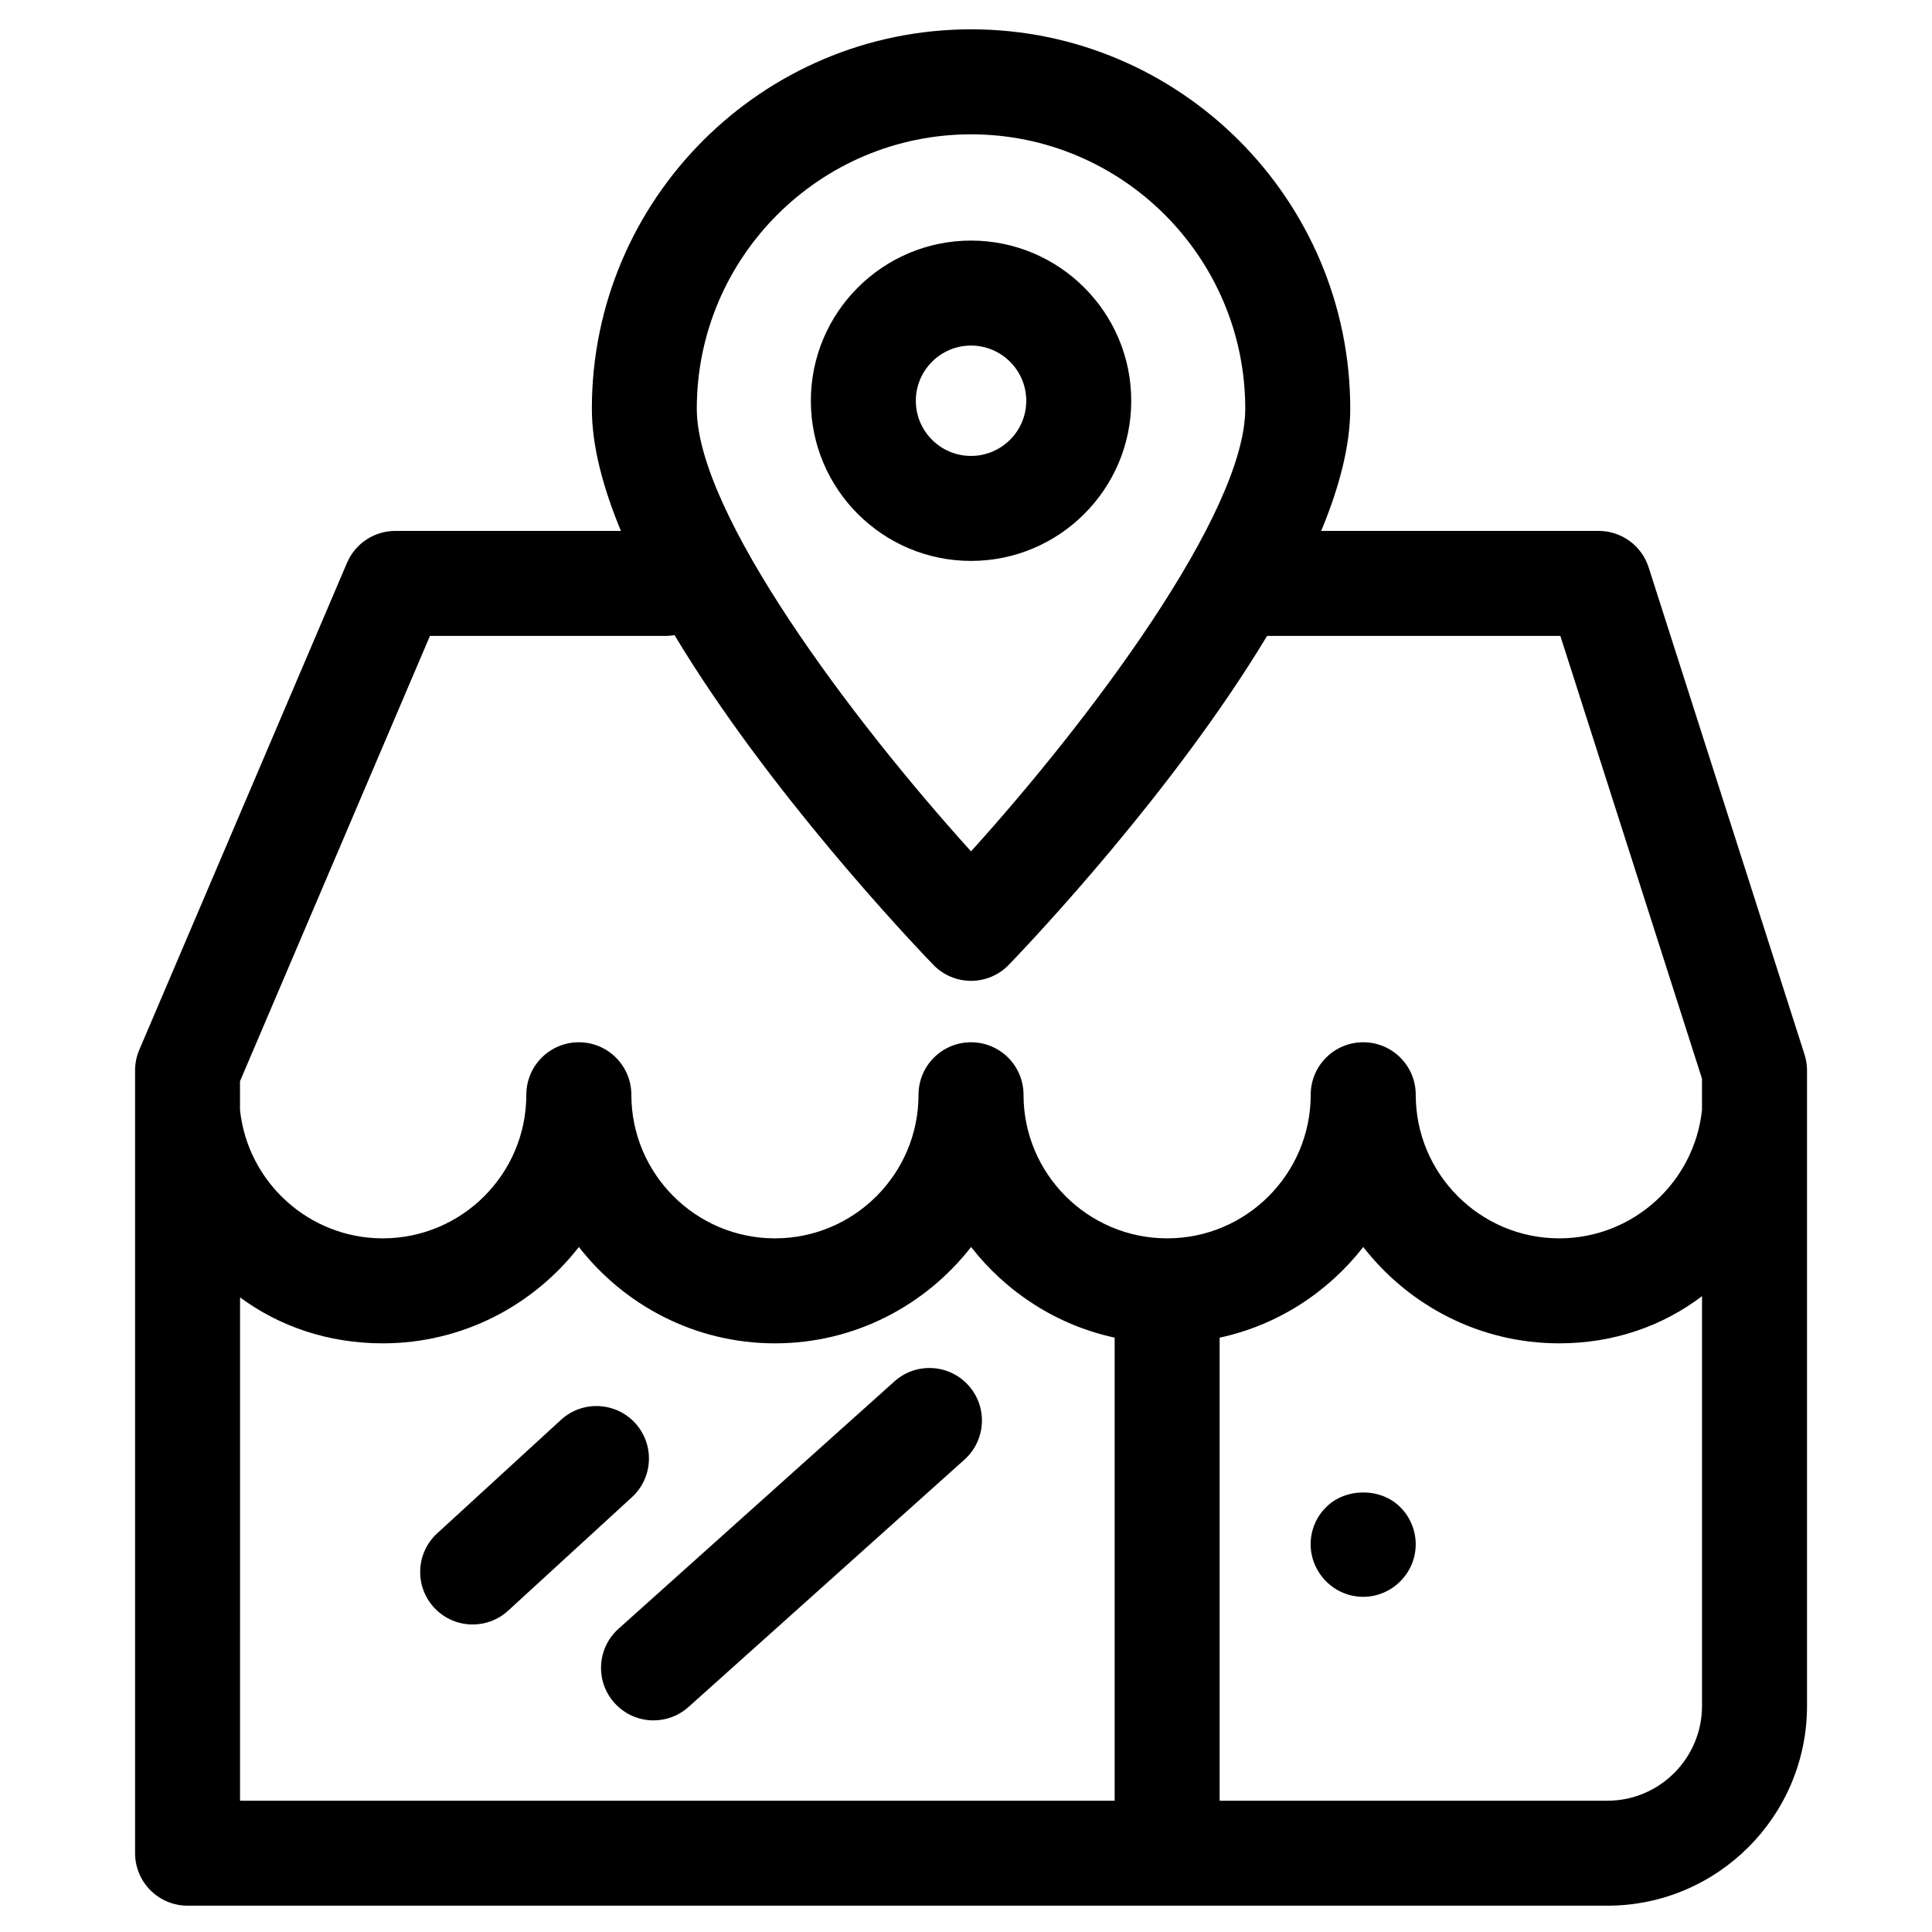
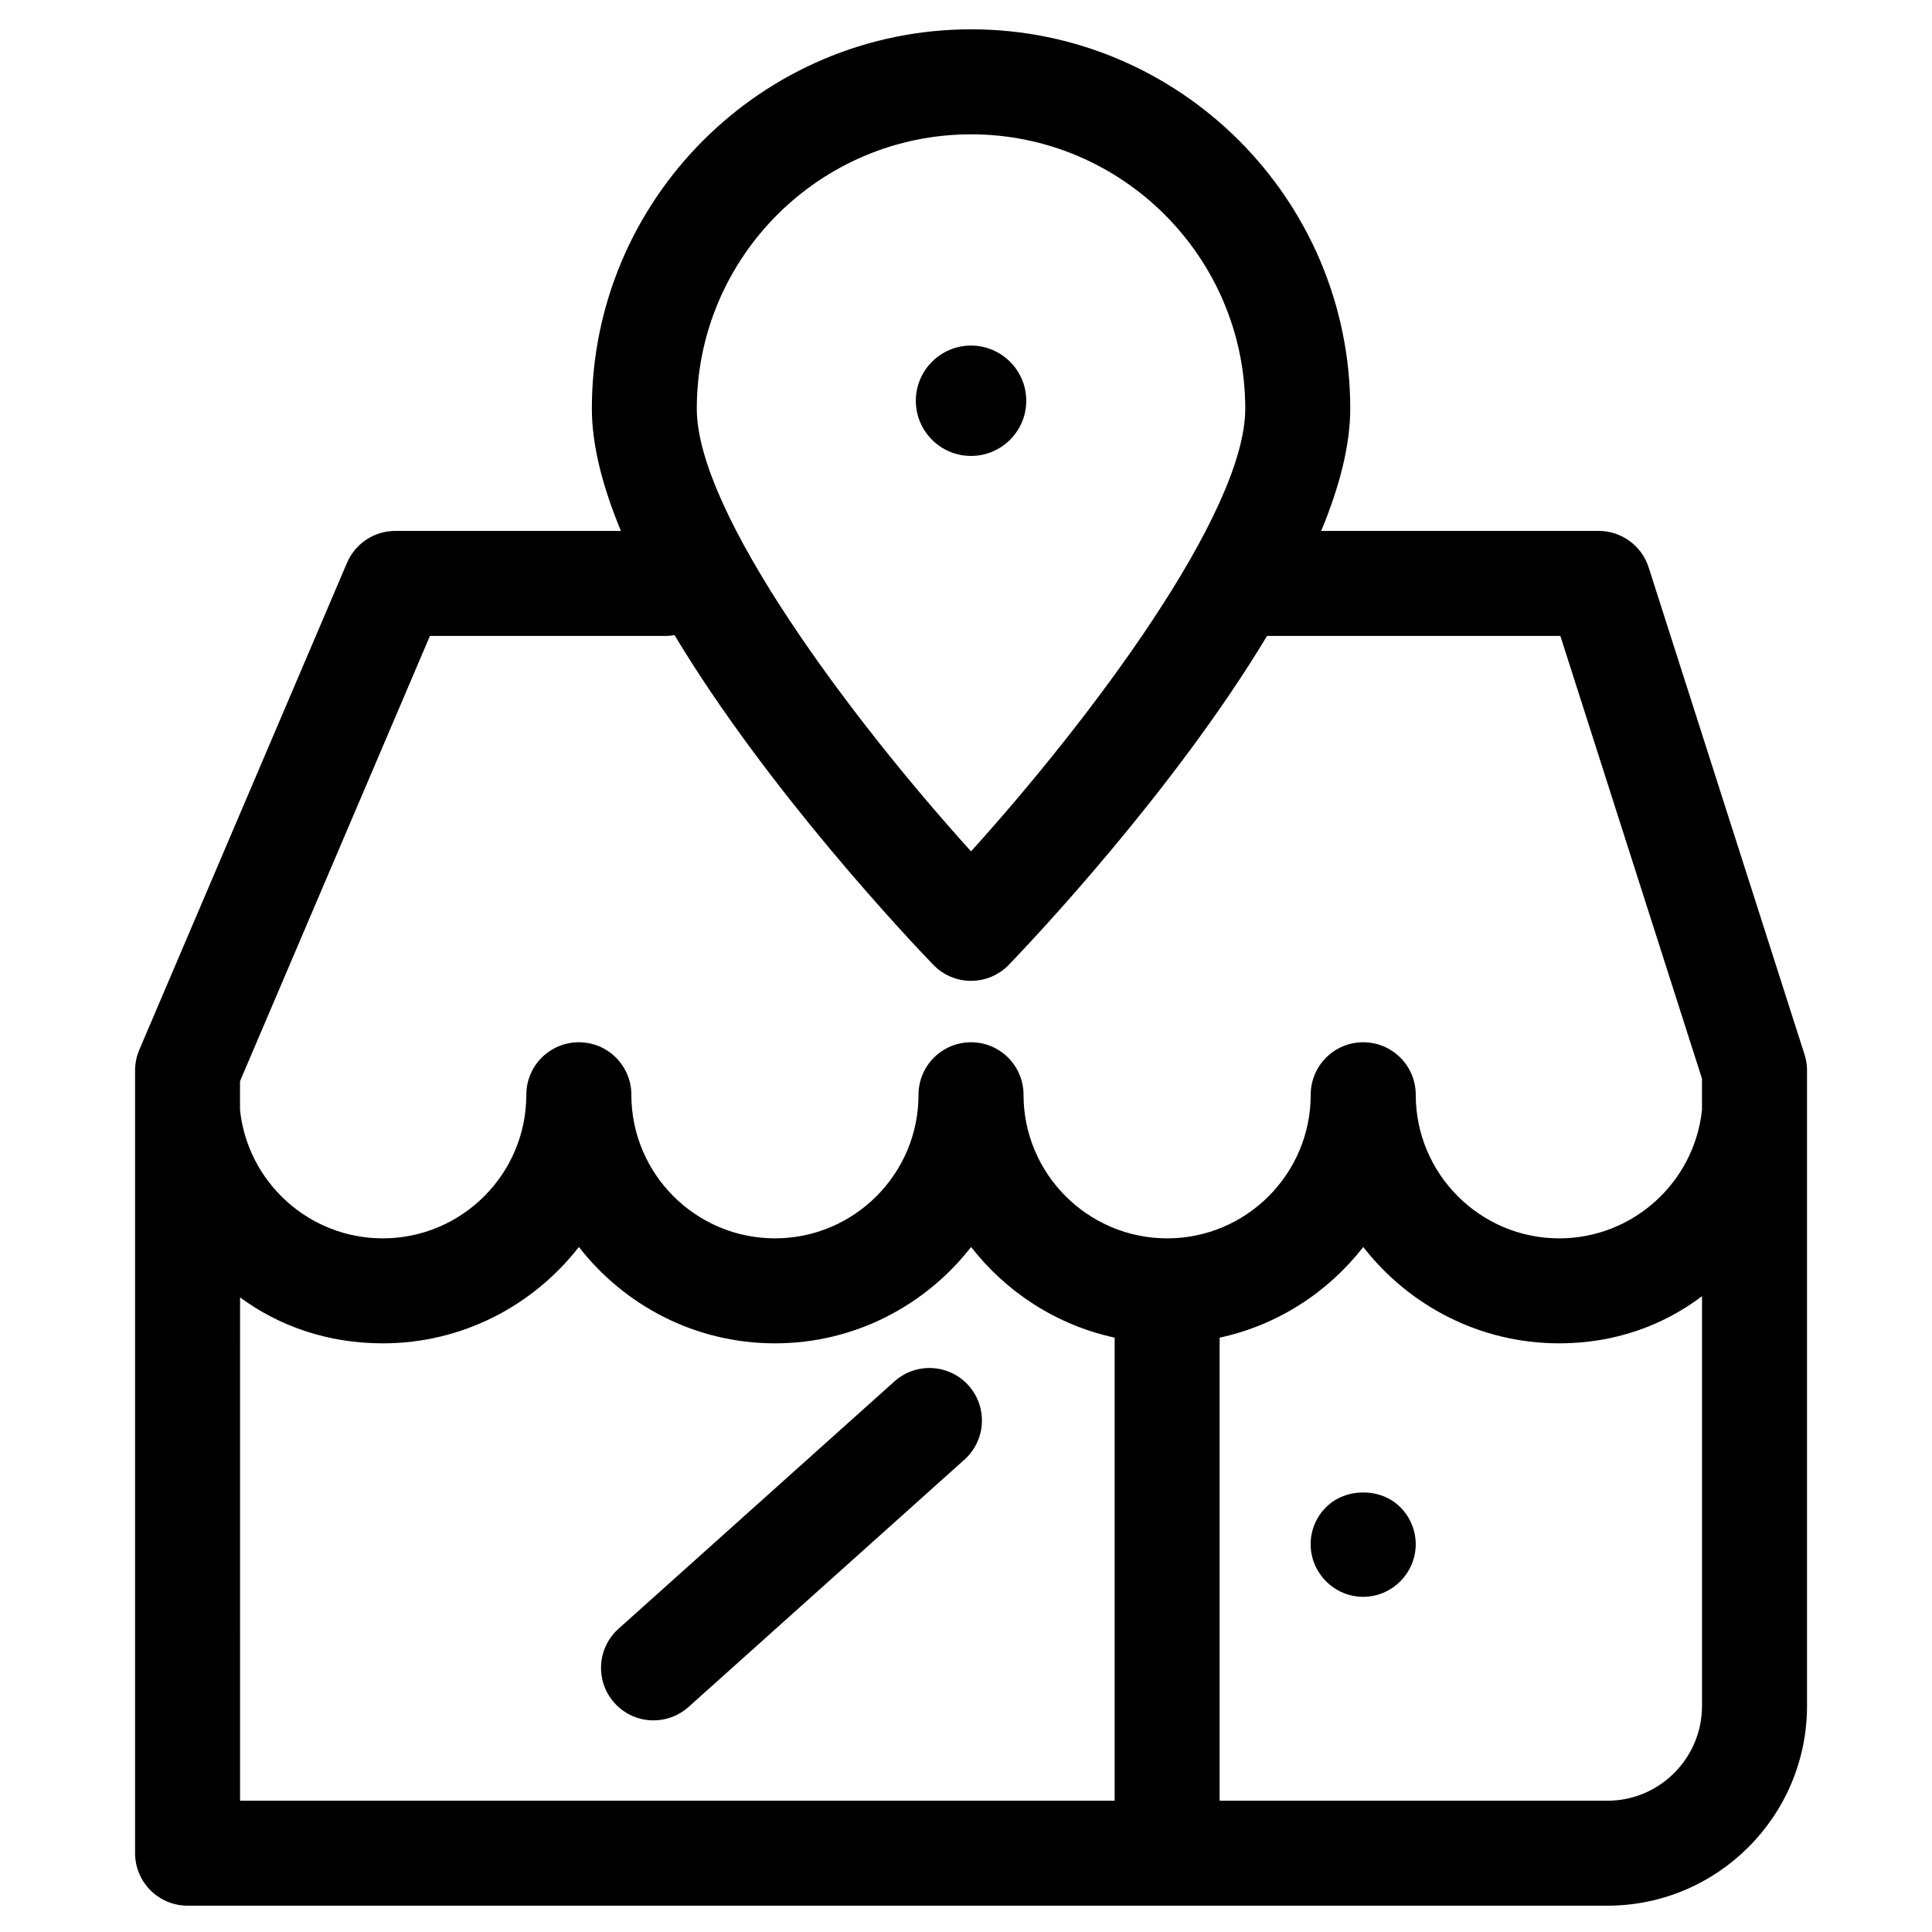
<svg xmlns="http://www.w3.org/2000/svg" fill="#000000" width="800px" height="800px" version="1.1" viewBox="144 144 512 512">
  <g>
    <path d="m580.91 294.37c-1.84-5.762-7.199-9.672-13.25-9.672h-73.531c4.785-11.512 7.699-22.555 7.699-32.387 0-55.438-45.082-100.54-100.48-100.54-55.418 0-100.5 45.098-100.5 100.54 0 9.828 2.918 20.879 7.699 32.387h-59.785c-5.574 0-10.609 3.328-12.801 8.453l-55.051 129.07c-0.738 1.734-1.113 3.582-1.113 5.457v207.43c0 7.684 6.227 13.914 13.906 13.914l376.27 0.004c29.172 0 52.906-23.75 52.906-52.945v-168.4c0-1.441-0.223-2.867-0.664-4.242zm-179.57-114.77c40.066 0 72.664 32.621 72.664 72.711 0 27.66-41.141 82.43-72.672 117.31-31.531-34.855-72.676-89.617-72.676-117.31 0-40.09 32.605-72.711 72.684-72.711zm-143.4 132.92h62.727c0.715 0 1.406-0.105 2.086-0.211 24.766 41.223 62.434 80.996 68.566 87.363 2.625 2.723 6.238 4.262 10.02 4.262s7.398-1.539 10.02-4.262c6.117-6.356 43.664-46 68.426-87.152h77.723l37.535 117.34v8.277c-2.008 19.105-18.211 34.039-37.836 34.039-20.965 0-38.023-17.07-38.023-38.051 0-7.684-6.227-13.914-13.914-13.914h-0.004-0.004c-7.684 0-13.914 6.227-13.914 13.914 0 20.984-17.062 38.051-38.031 38.051-21 0-38.074-17.07-38.074-38.051 0-7.684-6.227-13.914-13.914-13.914-7.684 0-13.914 6.227-13.914 13.914 0 20.984-17.07 38.051-38.051 38.051-20.984 0-38.051-17.07-38.051-38.051 0-7.684-6.227-13.914-13.918-13.914h-0.004c-7.684 0-13.914 6.227-13.914 13.914 0 20.984-17.062 38.051-38.039 38.051-19.625 0-35.824-14.93-37.836-34.039v-7.606zm-50.324 175.3c10.379 7.668 23.324 12.18 37.836 12.18 21.117 0 39.895-10.039 51.957-25.539 12.062 15.508 30.848 25.539 51.969 25.539s39.902-10.039 51.969-25.535c9.336 11.992 22.684 20.699 38.047 24.023v122.72h-231.78zm362.35 133.39h-102.75v-122.71c15.367-3.32 28.723-12.031 38.059-24.035 12.059 15.508 30.828 25.535 51.941 25.535 14.555 0 27.492-4.656 37.836-12.5v108.59c-0.004 13.855-11.254 25.121-25.082 25.121z" />
-     <path d="m443.79 250.21c0-23.406-19.051-42.453-42.465-42.453-23.402 0-42.441 19.047-42.441 42.453 0 23.402 19.039 42.438 42.441 42.438 23.414 0 42.465-19.035 42.465-42.438zm-42.465 14.617c-8.062 0-14.621-6.555-14.621-14.617 0-8.066 6.562-14.633 14.621-14.633 8.07 0 14.645 6.566 14.645 14.633 0 8.062-6.57 14.617-14.645 14.617z" />
-     <path d="m312.32 521.12c-5.191-5.652-13.992-6.035-19.652-0.848l-32.805 30.074c-5.664 5.191-6.047 13.984-0.852 19.652 2.746 2.988 6.496 4.508 10.258 4.508 3.356 0 6.727-1.211 9.395-3.66l32.805-30.074c5.66-5.191 6.043-13.988 0.852-19.652z" />
+     <path d="m443.79 250.21zm-42.465 14.617c-8.062 0-14.621-6.555-14.621-14.617 0-8.066 6.562-14.633 14.621-14.633 8.07 0 14.645 6.566 14.645 14.633 0 8.062-6.57 14.617-14.645 14.617z" />
    <path d="m381.03 510.09-73.125 65.555c-5.719 5.133-6.199 13.926-1.07 19.645 2.746 3.066 6.543 4.629 10.359 4.629 3.312 0 6.621-1.172 9.277-3.555l73.129-65.555c5.719-5.133 6.195-13.926 1.07-19.645-5.125-5.727-13.922-6.203-19.641-1.074z" />
    <path d="m495.43 543.42c-2.609 2.547-4.098 6.141-4.098 9.801 0 3.766 1.496 7.199 4.098 9.855 2.602 2.602 6.09 4.098 9.848 4.098 3.711 0 7.203-1.5 9.805-4.098 2.652-2.656 4.098-6.144 4.098-9.855 0-3.652-1.5-7.254-4.098-9.801-5.094-5.203-14.504-5.203-19.652 0z" />
  </g>
</svg>